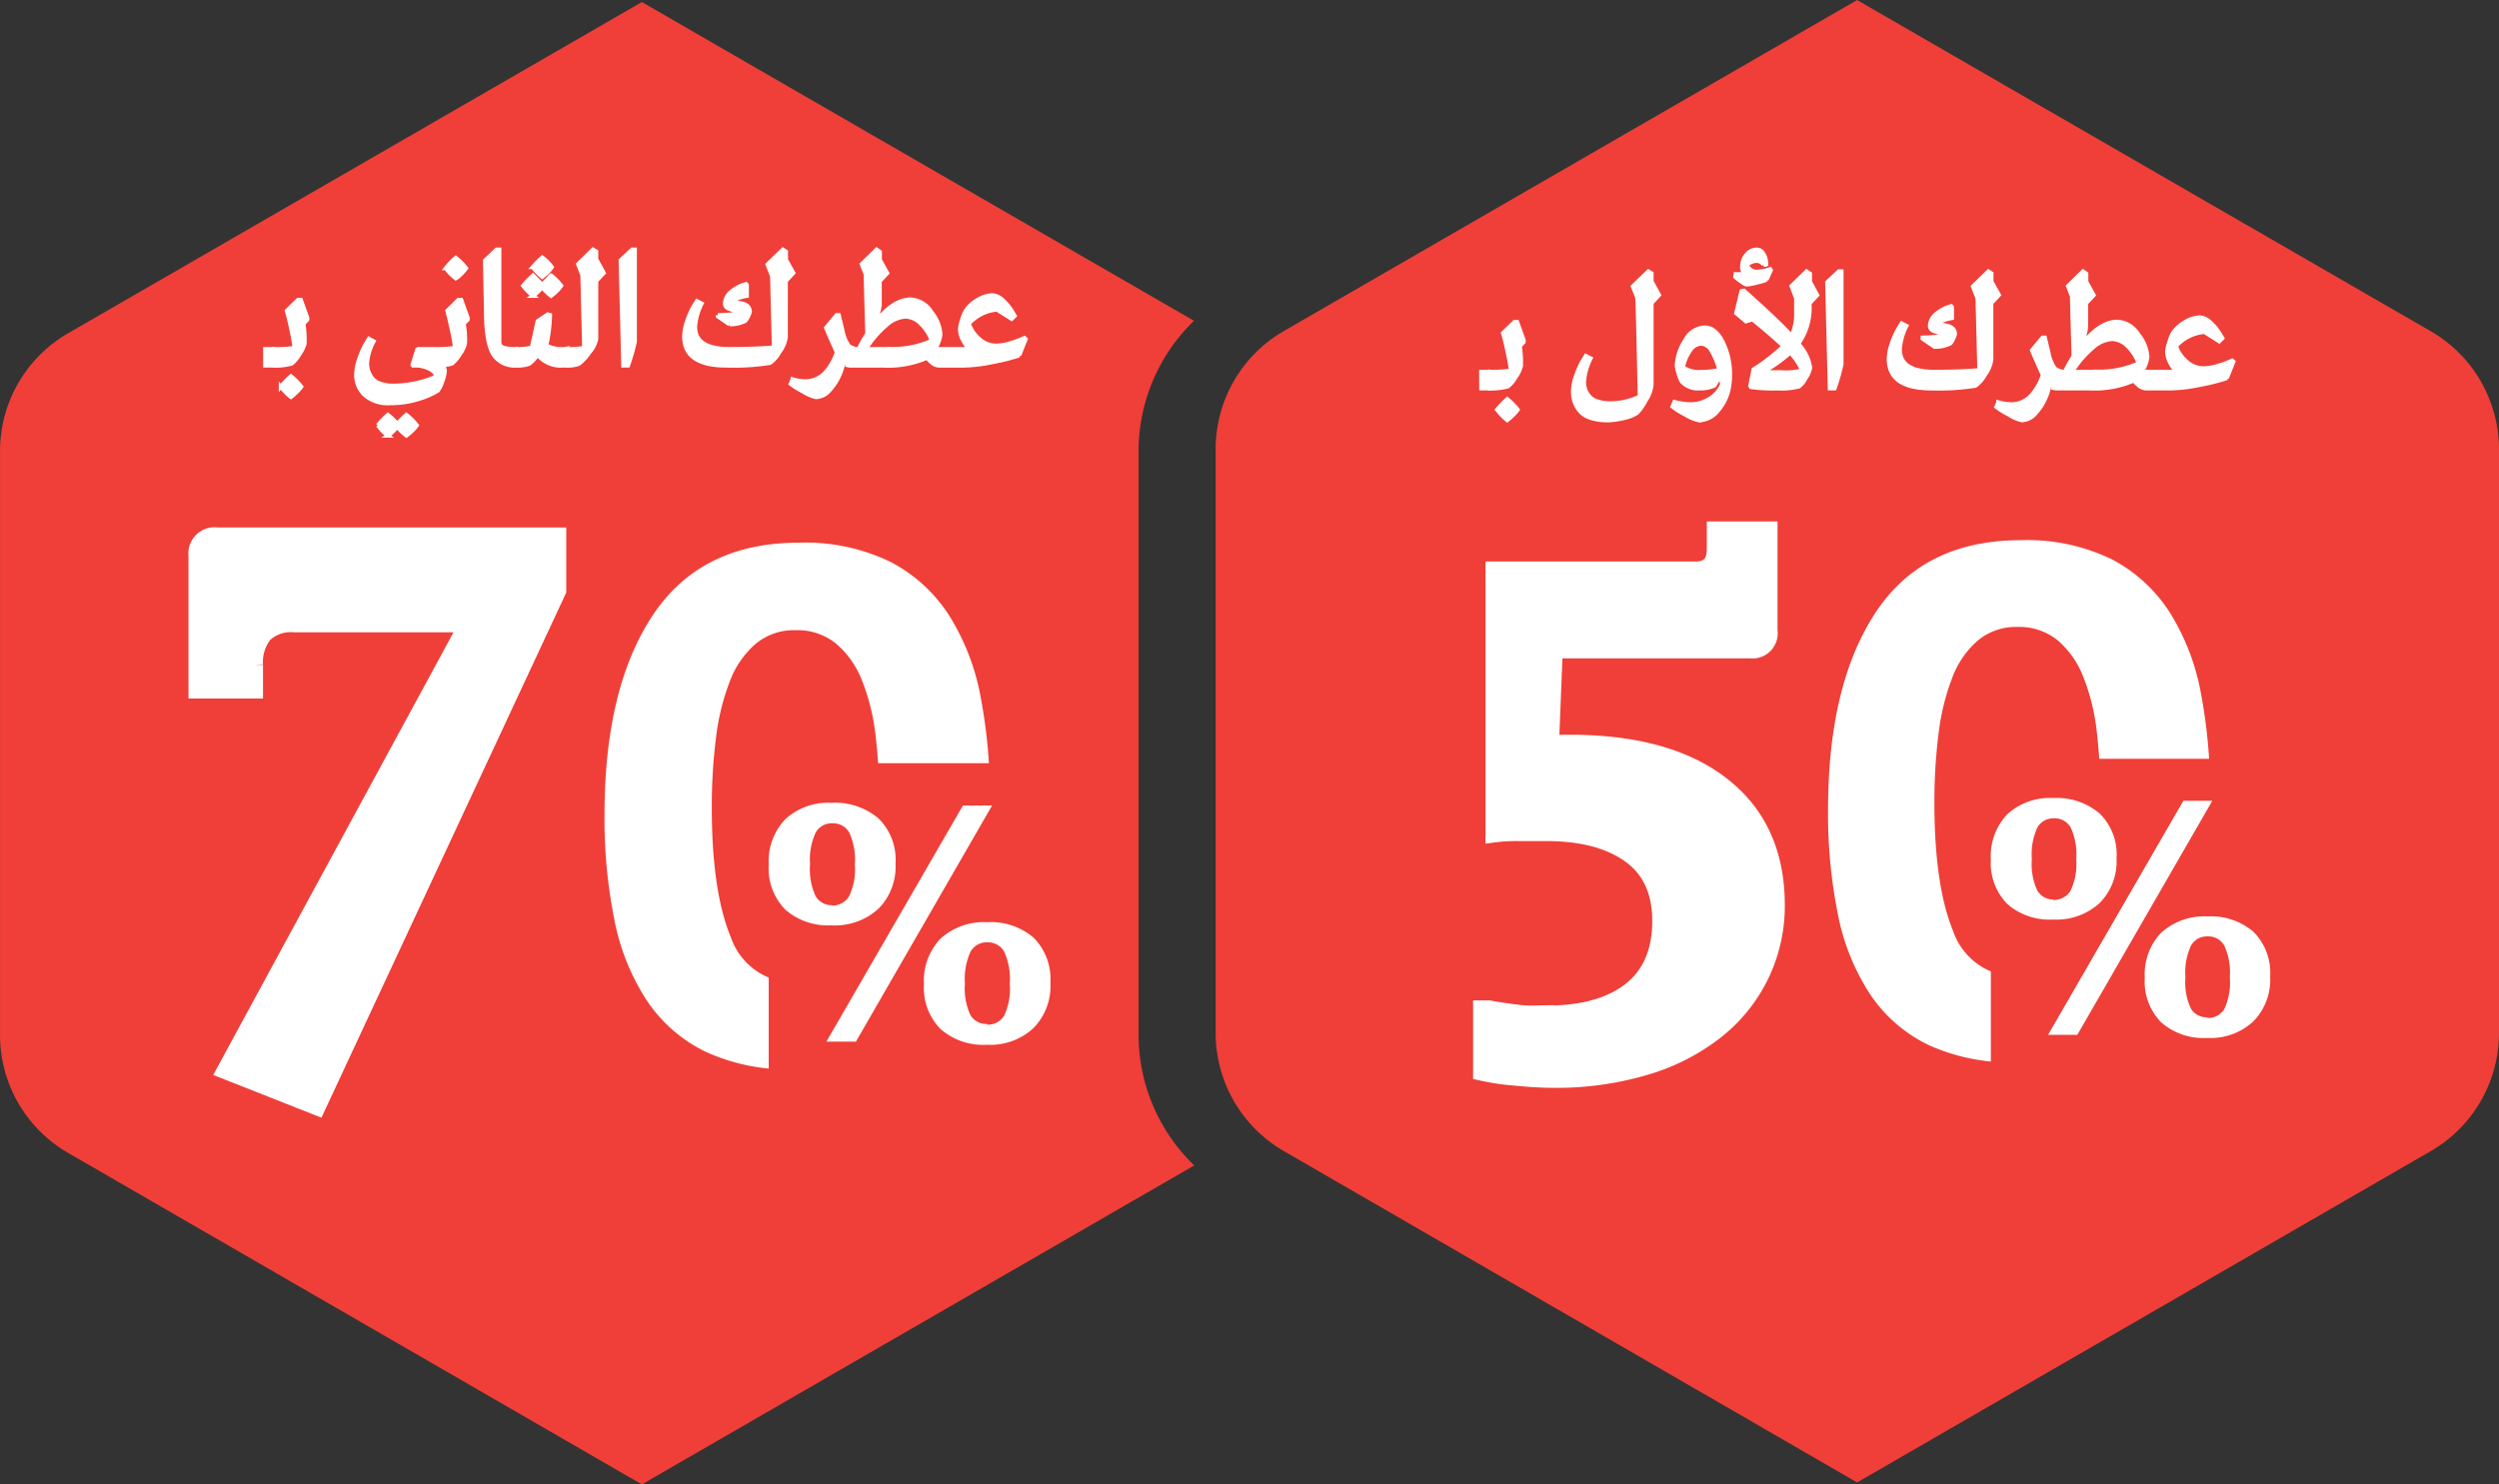
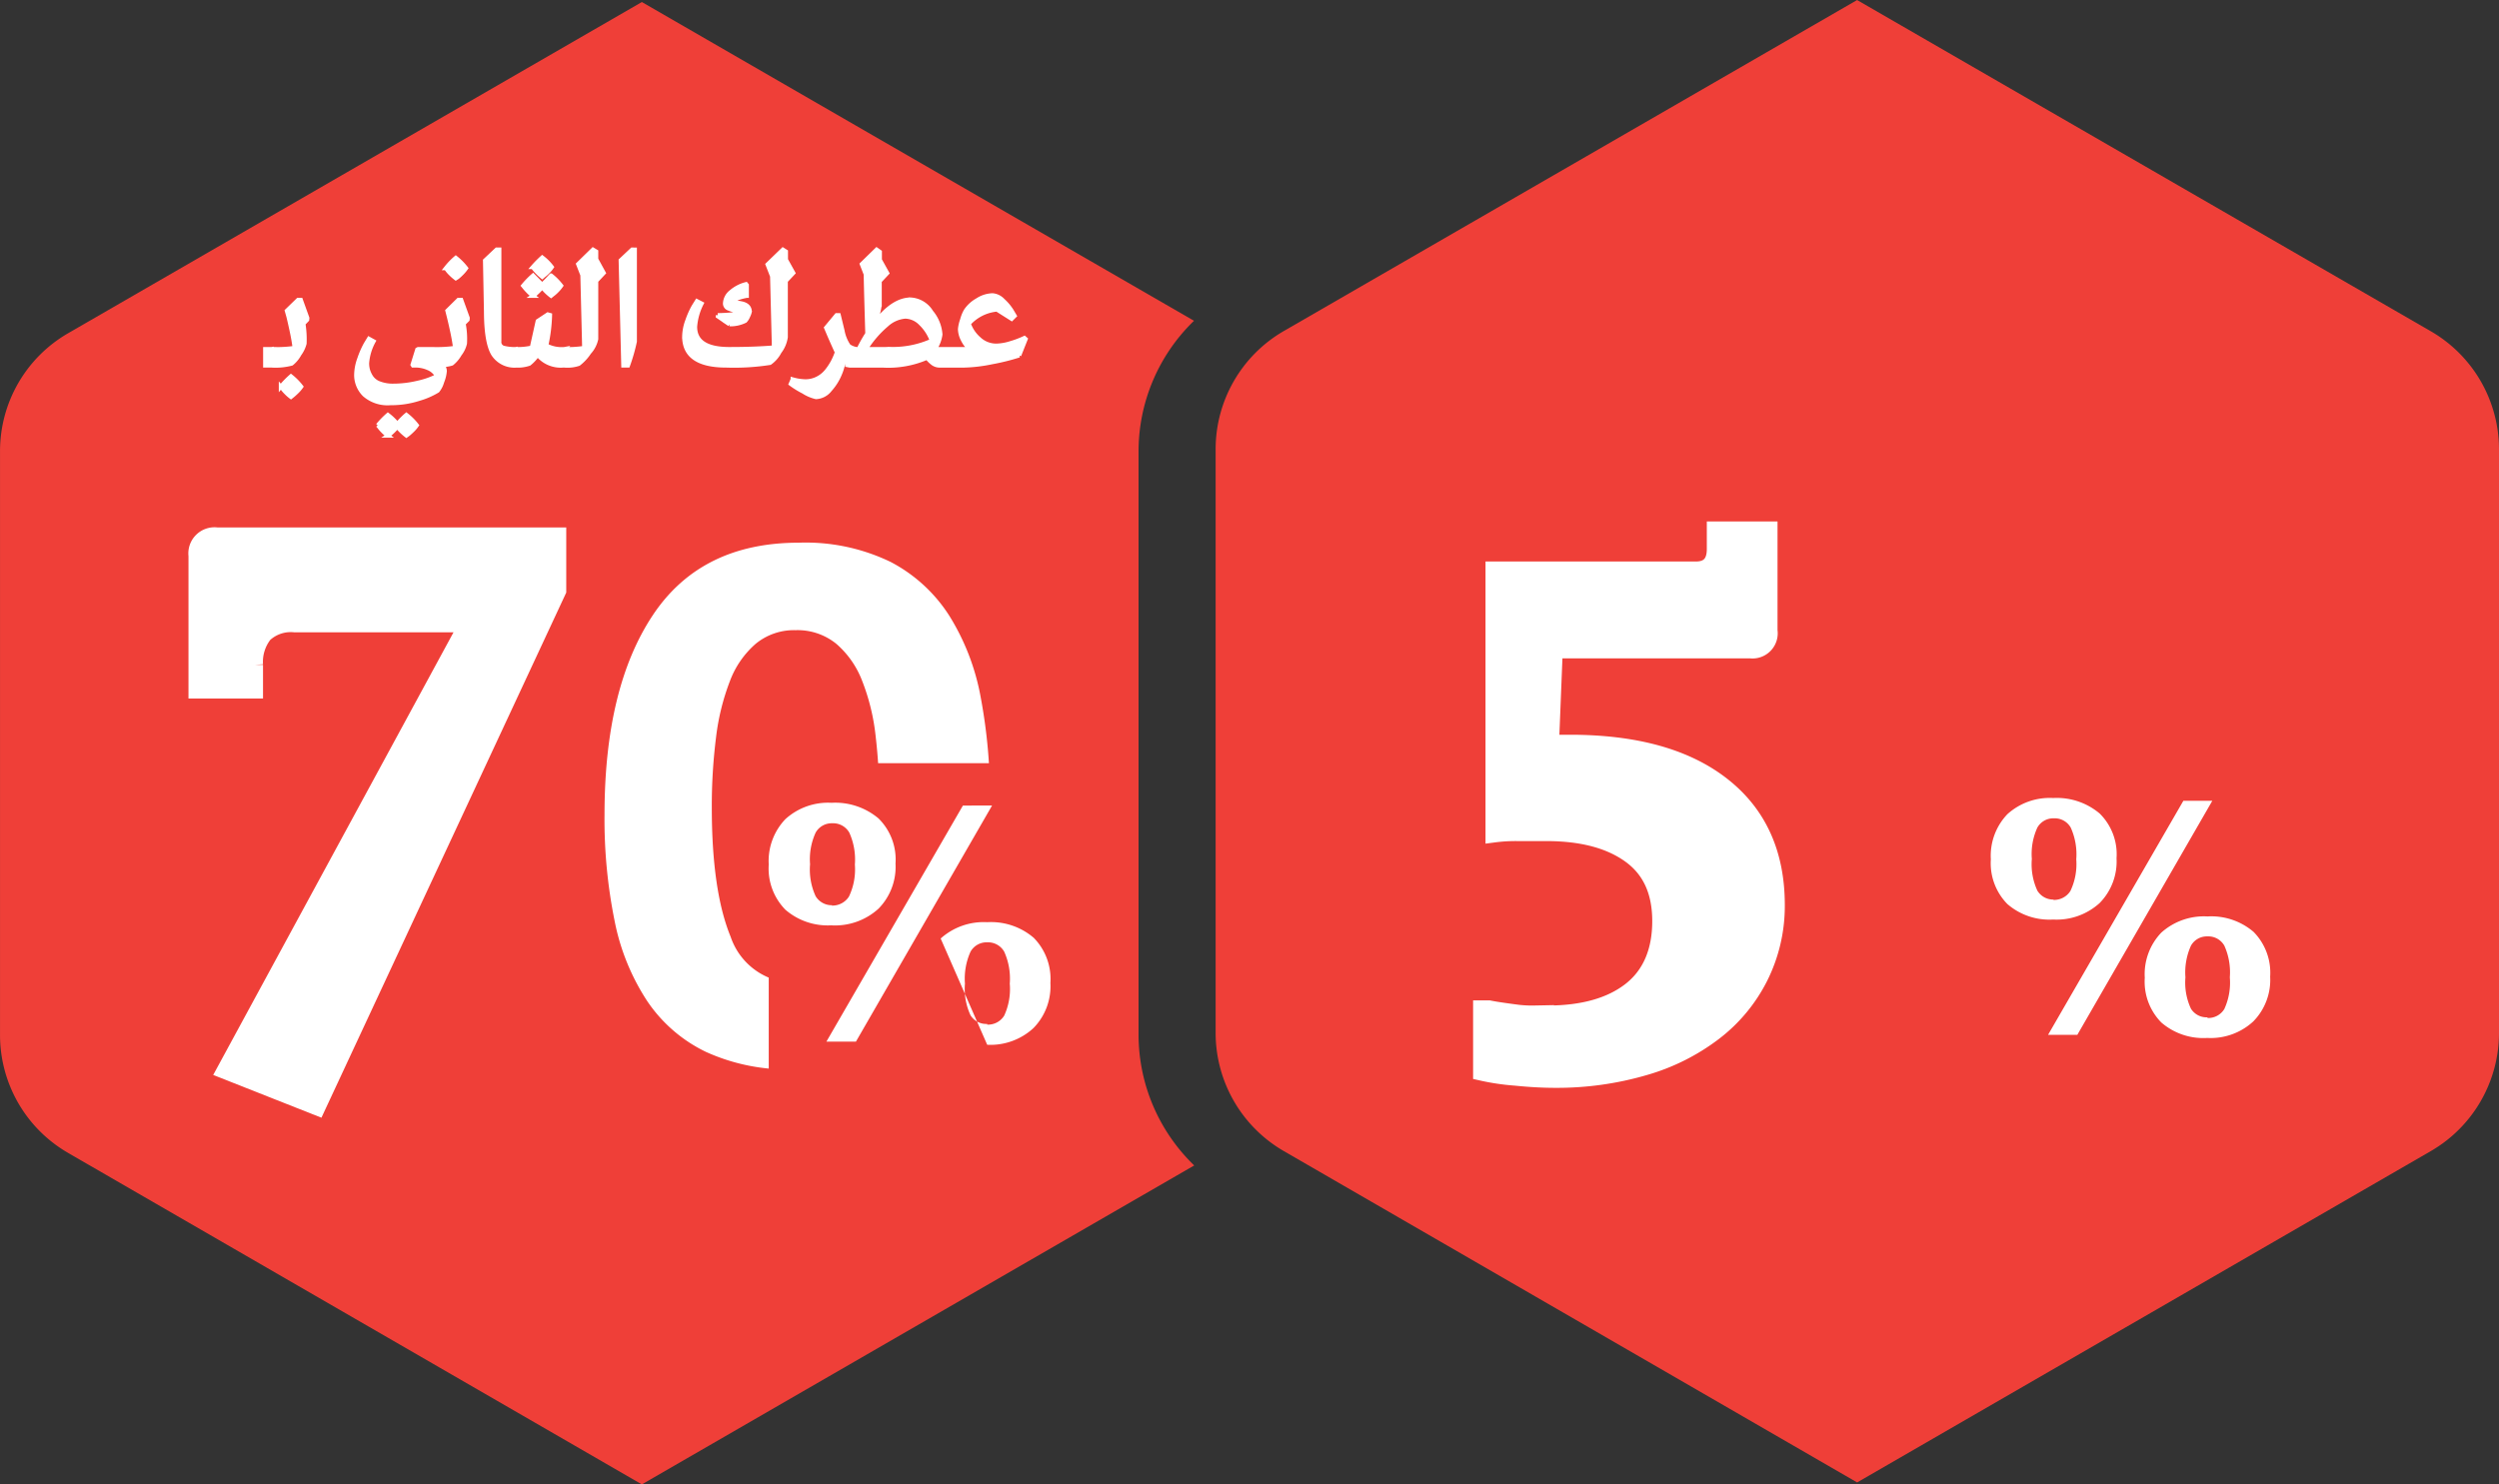
<svg xmlns="http://www.w3.org/2000/svg" width="310.972" height="184.767" viewBox="0 0 310.972 184.767">
  <rect x="0" y="0" width="310.972" height="184.767" fill="#333333" stroke="none" />
  <g transform="translate(3005 8518)">
    <path d="M151.249,41.263,79.872,0,8.451,41.263A17,17,0,0,0,0,55.981v72.6A16.99,16.99,0,0,0,8.5,143.3l71.377,41.219L151.249,143.3a17,17,0,0,0,8.451-14.718v-72.6a17,17,0,0,0-8.451-14.718Z" transform="translate(-2694.028 -8333.477) rotate(180)" fill="#ef3f38" />
-     <path d="M-68.775,2.593H-67.6V4.669h-1.171Zm.822,2.076-.329-.062V2.655l.329-.062a16.932,16.932,0,0,0,2.877-.144q-.1-.863-.349-2.035T-65.857-1.5l-.206-.719,1.418-1.377h.349l.822,2.281-.021.226-.473.493a12.428,12.428,0,0,1,.144,2.487,3.988,3.988,0,0,1-.647,1.346,3.973,3.973,0,0,1-.976,1.182A7.865,7.865,0,0,1-67.953,4.669Zm2.425,3.946a5.5,5.5,0,0,1-.647-.575,4.76,4.76,0,0,1-.462-.534L-66.8,7.32A11.726,11.726,0,0,1-65.528,6,7.557,7.557,0,0,1-64.233,7.32a4.3,4.3,0,0,1-.555.647q-.329.319-.534.483Zm12.434.021a6.286,6.286,0,0,1-2.086-.308,2.95,2.95,0,0,1-1.326-.853,3.512,3.512,0,0,1-.647-1.13,4.041,4.041,0,0,1-.2-1.284,5.991,5.991,0,0,1,.4-2.014,10.59,10.59,0,0,1,.791-1.767l.411-.658.6.308a7.674,7.674,0,0,0-.822,2.918,3.018,3.018,0,0,0,.113.843,2.9,2.9,0,0,0,.432.843,2.128,2.128,0,0,0,1.028.719,4.949,4.949,0,0,0,1.737.267,8.32,8.32,0,0,0,3.617-.843q-.144-7.214-.288-12.269l-.575-1.439,1.932-1.87.411.247v1.007l.925,1.685-.925,1.007V4.237a4.405,4.405,0,0,1-.73,1.922,6.791,6.791,0,0,1-1.079,1.552,4.483,4.483,0,0,1-1.541.627A8.537,8.537,0,0,1-53.094,8.635Zm11.673-6.022a9.952,9.952,0,0,0,2.281-.247A8.7,8.7,0,0,0-40.085.034,1.6,1.6,0,0,0-41.4-.9a1.747,1.747,0,0,0-1.408.9,5.381,5.381,0,0,0-.853,2.035A3.41,3.41,0,0,0-41.421,2.614Zm-.267,6.022a5.3,5.3,0,0,1-1.685-.709,8.856,8.856,0,0,1-1.6-1l.247-.575a8.641,8.641,0,0,0,1.932.288,4.48,4.48,0,0,0,2.425-.668,3.98,3.98,0,0,0,1.562-1.757,7.217,7.217,0,0,0-.164-1.171l-.781,1.274a4.159,4.159,0,0,1-1.85.349,2.689,2.689,0,0,1-2.22-.863,4.292,4.292,0,0,1-.38-.966,4.361,4.361,0,0,1-.236-1.028,6.353,6.353,0,0,1,1.058-3.144,2.87,2.87,0,0,1,2.435-1.582q1.315,0,2.23,1.809A9.029,9.029,0,0,1-37.8,3.025a9.456,9.456,0,0,1-.164,1.685,6.057,6.057,0,0,1-1.356,2.733A3.056,3.056,0,0,1-41.688,8.635Zm8.426-17.489a7.406,7.406,0,0,1-1.2.349,7.937,7.937,0,0,1-1.264.247,1.234,1.234,0,0,1-.483-.236q-.36-.236-.668-.483l-.288-.247.062-.329a9.671,9.671,0,0,0,1.192-.041v-.021a.956.956,0,0,1-.39-.9,2.258,2.258,0,0,1,.524-1.439,1.606,1.606,0,0,1,1.305-.658.893.893,0,0,1,.771.452,2.179,2.179,0,0,1,.36.9l.041.452-.329.082a1.025,1.025,0,0,0-.843-.473,1.764,1.764,0,0,0-1.233.493,1.266,1.266,0,0,0,.452.6,1.3,1.3,0,0,0,.8.247,4.571,4.571,0,0,0,1.624-.329l.1.144Zm1.336,13.523A19.06,19.06,0,0,1-35.214,4.5l-.082-.144.411-2.055a18.478,18.478,0,0,0,1.86-1.295,21.793,21.793,0,0,0,1.88-1.6q-1.726-1.6-3.864-3.329l-.822.247L-37.043-4.7l.658-2.733.308-.062q4.254,3.781,5.919,5.631a6.405,6.405,0,0,0,.575-2.877V-6.552l-.575-1.521,1.87-1.829.432.288v1.007l.9,1.665L-27.9-5.936V-5.5A7.606,7.606,0,0,1-29.316-.88a5.428,5.428,0,0,1,1.48,2.959,3.19,3.19,0,0,1-.545,1.284,3.077,3.077,0,0,1-.832,1.058A8.638,8.638,0,0,1-31.926,4.669Zm.473-2.014a8.432,8.432,0,0,0,2.631-.226,8.027,8.027,0,0,0-1.5-2.22,18.621,18.621,0,0,1-3.453,2.446ZM-23.931-9.9V1.648a22.994,22.994,0,0,1-.863,3.021h-.6l-.329-13.215L-24.281-9.9ZM-12.361-.51l-1.48-1.007v-.144a27.756,27.756,0,0,0,3.309-.267,2.3,2.3,0,0,0-.812-.236,4.957,4.957,0,0,1-1.12-.319.674.674,0,0,1-.473-.637,1.954,1.954,0,0,1,.781-1.48,4.6,4.6,0,0,1,1.87-.966l.1.123v1.356a7.086,7.086,0,0,0-2.055.7q1.048.164,1.5.267.925.247.925,1.028a2.185,2.185,0,0,1-.206.555,1.866,1.866,0,0,1-.37.6A4.2,4.2,0,0,1-12.361-.51Zm-.411,5.179q-5.282,0-5.282-3.658A5.991,5.991,0,0,1-17.653-1a10.59,10.59,0,0,1,.791-1.767l.411-.658.6.308A7.674,7.674,0,0,0-16.677-.2q0,2.8,4.3,2.8,3.186,0,5.59-.206l-.226-8.94-.575-1.48L-5.661-9.9l.39.247v1.028l.925,1.665-.945,1.007V1.093a3.959,3.959,0,0,1-.781,1.85,3.93,3.93,0,0,1-1.213,1.4A29.131,29.131,0,0,1-12.772,4.669ZM-1.489,8.635a5.01,5.01,0,0,1-1.6-.688,11.125,11.125,0,0,1-1.582-.976l.247-.575a6.537,6.537,0,0,0,1.6.247A3.274,3.274,0,0,0-1.3,6.282,3.492,3.492,0,0,0-.133,5.316a7.6,7.6,0,0,0,.76-1.161A8.556,8.556,0,0,0,1.121,3Q.977,2.7.658,1.987T.052.6L-.236-.079,1.08-1.661h.288L1.84.291a4.946,4.946,0,0,0,.771,1.9,2.177,2.177,0,0,0,1.552.4l.329.062V4.607l-.329.062H3.916A2.936,2.936,0,0,1,2,3.826a6.447,6.447,0,0,1-.493,1.891A6.859,6.859,0,0,1,.258,7.711,2.35,2.35,0,0,1-1.489,8.635ZM7.184,2.593l.473-.021a11.882,11.882,0,0,0,5.385-1.028A5.624,5.624,0,0,0,11.654-.6a2.786,2.786,0,0,0-1.942-.873A3.936,3.936,0,0,0,7.358-.428a12.978,12.978,0,0,0-2.6,3.021Zm8.591,2.014-.329.062H14.068a1.468,1.468,0,0,1-.843-.236,4.059,4.059,0,0,1-.781-.75A12.249,12.249,0,0,1,6.9,4.669H2.744l-.329-.062V2.655l.329-.062h1.11A18.95,18.95,0,0,1,4.943.661q-.021-.6-.1-3.4T4.738-6.8L4.245-8.073,6.115-9.9l.411.288v1.007l.925,1.665L6.505-5.936V-3A6.036,6.036,0,0,1,5.868-.86l.1.082q2.24-2.857,4.419-2.857a3.239,3.239,0,0,1,2.589,1.562A4.947,4.947,0,0,1,14.13.764a4.355,4.355,0,0,1-.7,1.829h2.014l.329.062Zm8.241-1.213a27.176,27.176,0,0,1-3.473.863,19.3,19.3,0,0,1-3.494.411h-1.6l-.329-.062V2.655l.329-.062h2.363a3.8,3.8,0,0,1-.873-1.171,3.011,3.011,0,0,1-.36-1.336,5.031,5.031,0,0,1,.277-1.192,4.5,4.5,0,0,1,.462-1.13,4.251,4.251,0,0,1,1.439-1.315,3.684,3.684,0,0,1,1.911-.617,2.014,2.014,0,0,1,1.315.647A6.212,6.212,0,0,1,23.07-2.236l.39.658-.39.39L21.22-2.36A5.427,5.427,0,0,0,17.685-.592a4.459,4.459,0,0,0,1.295,1.9,3.131,3.131,0,0,0,2.158.853,6.355,6.355,0,0,0,1.788-.308A11.8,11.8,0,0,0,24.673,1.2l.164.144Z" transform="translate(-2751.91 -8474.322)" fill="#fff" stroke="#fff" stroke-width="0.5" />
    <path d="M-29.069-30.152H-4.7A2.135,2.135,0,0,0-2.342-32.6V-45.192h-6.8v2.446c0,1.721-.815,2.537-2.356,2.537H-36.68V-7.23a21.1,21.1,0,0,1,2.9-.181h3.624c4.439,0,7.882.906,10.419,2.718s3.805,4.53,3.805,8.245c0,3.805-1.268,6.7-3.715,8.607s-5.889,2.9-10.329,2.9h-1.631a15.357,15.357,0,0,1-1.993-.091c-.725-.091-1.359-.181-1.993-.272s-1.178-.181-1.631-.272h-1V22.4a28.936,28.936,0,0,0,4.258.634c1.812.181,3.443.272,4.983.272a38.794,38.794,0,0,0,11.053-1.54,26.135,26.135,0,0,0,8.7-4.349A19.9,19.9,0,0,0-3.52,10.528a19.8,19.8,0,0,0,2.084-8.97q0-9.649-6.8-14.949c-4.53-3.533-10.872-5.255-18.936-5.255h-2.356Z" transform="translate(-2782.465 -8406.899)" fill="#fff" stroke="#fff" stroke-width="2" />
    <path d="M1120.285,159.453l-71.4-41.263-68.735,39.7a22.652,22.652,0,0,1,6.925,16.26v72.625a22.618,22.618,0,0,1-6.9,16.253l68.708,39.675,71.4-41.228a16.948,16.948,0,0,0,8.469-14.7V174.154a16.948,16.948,0,0,0-8.469-14.7Z" transform="translate(-1876.245 -8215.043) rotate(180)" fill="#ef3f38" />
    <path d="M-70.155,1.749h1.161V3.806h-1.161Zm.815,2.057-.326-.061V1.81l.326-.061a16.78,16.78,0,0,0,2.851-.143q-.1-.855-.346-2.016T-67.263-2.3l-.2-.713,1.405-1.365h.346l.815,2.261-.02.224-.468.489a12.317,12.317,0,0,1,.143,2.465,3.952,3.952,0,0,1-.642,1.334,3.938,3.938,0,0,1-.967,1.171A7.794,7.794,0,0,1-69.34,3.806Zm2.4,3.911a5.45,5.45,0,0,1-.642-.57,4.716,4.716,0,0,1-.458-.53l-.163-.183a11.621,11.621,0,0,1,1.263-1.3,7.489,7.489,0,0,1,1.283,1.3,4.257,4.257,0,0,1-.55.642q-.326.316-.53.479ZM-46.426-7.05a6.009,6.009,0,0,1-.642-.56,4.226,4.226,0,0,1-.458-.519l-.143-.183a8.847,8.847,0,0,1,1.242-1.3,7.489,7.489,0,0,1,1.283,1.3,4.588,4.588,0,0,1-.54.642,6.736,6.736,0,0,1-.519.479ZM-54.553,8.49A4.386,4.386,0,0,1-57.8,7.441a3.441,3.441,0,0,1-1.029-2.5,6.109,6.109,0,0,1,.4-2.016,11.135,11.135,0,0,1,.784-1.792l.407-.672.591.326a6.636,6.636,0,0,0-.815,2.729,3.212,3.212,0,0,0,.112.855,3.316,3.316,0,0,0,.418.886,2.066,2.066,0,0,0,1.018.764,4.668,4.668,0,0,0,1.731.285,13.013,13.013,0,0,0,3.025-.367,9.9,9.9,0,0,0,2.393-.835,2.22,2.22,0,0,0-1.069-.957,3.985,3.985,0,0,0-1.7-.346h-.224l-.061-.1.591-1.894.122-.061h1.731a16.556,16.556,0,0,0,2.852-.143q-.1-.855-.346-2.006T-47.3-2.284l-.183-.733L-46.1-4.382h.346l.815,2.261-.02.224-.489.489a9.828,9.828,0,0,1,.163,2.465,3.466,3.466,0,0,1-.642,1.334,4.123,4.123,0,0,1-.988,1.171,4.281,4.281,0,0,1-1.161.183,1.323,1.323,0,0,1,.285.733,4.47,4.47,0,0,1-.336,1.365,3.038,3.038,0,0,1-.56,1.1,9.5,9.5,0,0,1-2.291,1A11.3,11.3,0,0,1-54.553,8.49Zm3.279,2.75a4.258,4.258,0,0,1-.55.642q-.326.316-.53.479l-.224.163a7.136,7.136,0,0,1-1.141-1.1,5.508,5.508,0,0,1-.509.56,6.235,6.235,0,0,1-.468.418l-.183.122a5.45,5.45,0,0,1-.642-.57,4.717,4.717,0,0,1-.458-.53l-.163-.183a11.62,11.62,0,0,1,1.263-1.3A6.815,6.815,0,0,1-53.7,11.077a9.934,9.934,0,0,1,1.12-1.141A7.258,7.258,0,0,1-51.274,11.24Zm12.445-7.434A3.161,3.161,0,0,1-41.8,2.35q-.855-1.456-.876-5.224l-.122-6.4,1.446-1.365h.346V.791a.736.736,0,0,0,.509.794,6.053,6.053,0,0,0,1.67.163l.326.061V3.745Zm3.157-11.039a6.39,6.39,0,0,1-.6-.55,6.541,6.541,0,0,1-.438-.489l-.143-.183a14.257,14.257,0,0,1,1.181-1.2,6.2,6.2,0,0,1,1.2,1.2,4.047,4.047,0,0,1-.509.611,4.109,4.109,0,0,1-.509.448Zm1.1,2.363a6.315,6.315,0,0,1-1.1-1.079,7.347,7.347,0,0,1-.509.54q-.285.275-.448.418l-.183.122a5.335,5.335,0,0,1-.631-.56,6.7,6.7,0,0,1-.448-.5l-.163-.2a11.227,11.227,0,0,1,1.242-1.283l1.141,1.161q.1-.122.367-.387t.468-.489q.2-.224.265-.285A7.226,7.226,0,0,1-33.31-6.134a4.588,4.588,0,0,1-.54.642,4.225,4.225,0,0,1-.519.458Zm1.65,8.677h-.143a3.7,3.7,0,0,1-3.177-1.344,5.429,5.429,0,0,1-1.039,1.12,4.447,4.447,0,0,1-1.711.224l-.326-.061V1.81l.326-.061a8.387,8.387,0,0,0,2.016-.183l.733-3.3,1.263-.835.285.081A19.931,19.931,0,0,1-35.163,1.3a4.134,4.134,0,0,0,2.24.448l.326.061V3.745Zm0,0-.326-.061V1.81l.326-.061a13.376,13.376,0,0,0,2.465-.143l-.224-9.064-.53-1.365,1.853-1.813.407.244v.957l.937,1.711-.937,1V.506a3.588,3.588,0,0,1-.866,1.67A5.933,5.933,0,0,1-31.13,3.6,4.4,4.4,0,0,1-32.923,3.806Zm8.779-14.441V.812A22.788,22.788,0,0,1-25,3.806h-.591l-.326-13.1,1.426-1.344Zm11.773,9.308-1.466-1v-.143a27.508,27.508,0,0,0,3.279-.265,2.284,2.284,0,0,0-.8-.234,4.913,4.913,0,0,1-1.11-.316.668.668,0,0,1-.468-.631,1.937,1.937,0,0,1,.774-1.466,4.554,4.554,0,0,1,1.853-.957l.1.122v1.344a7.023,7.023,0,0,0-2.037.693q1.039.163,1.487.265.917.244.917,1.018a2.166,2.166,0,0,1-.2.55,1.849,1.849,0,0,1-.367.591A4.167,4.167,0,0,1-12.371-1.327Zm-.407,5.133q-5.235,0-5.235-3.625a5.937,5.937,0,0,1,.4-2,10.5,10.5,0,0,1,.784-1.752l.407-.652.591.306a7.605,7.605,0,0,0-.815,2.892q0,2.77,4.257,2.77,3.157,0,5.54-.2l-.224-8.86-.57-1.466,1.915-1.853.387.244v1.018l.917,1.65-.937,1V.262a3.923,3.923,0,0,1-.774,1.833,3.9,3.9,0,0,1-1.2,1.385A28.87,28.87,0,0,1-12.779,3.806ZM-1.6,7.737a4.965,4.965,0,0,1-1.589-.682,11.026,11.026,0,0,1-1.568-.967l.244-.57a6.479,6.479,0,0,0,1.589.244A3.245,3.245,0,0,0-1.414,5.4,3.46,3.46,0,0,0-.253,4.447,7.536,7.536,0,0,0,.5,3.3,8.479,8.479,0,0,0,.99,2.156Q.847,1.85.532,1.148t-.6-1.375L-.354-.9l1.3-1.568h.285L1.7-.533a4.9,4.9,0,0,0,.764,1.884A2.157,2.157,0,0,0,4,1.749l.326.061V3.745L4,3.806H3.76a2.91,2.91,0,0,1-1.894-.835,6.39,6.39,0,0,1-.489,1.874A6.8,6.8,0,0,1,.134,6.82,2.329,2.329,0,0,1-1.6,7.737ZM7,1.749l.468-.02A11.775,11.775,0,0,0,12.8.71a5.574,5.574,0,0,0-1.375-2.128A2.761,2.761,0,0,0,9.5-2.284,3.9,3.9,0,0,0,7.172-1.245,12.862,12.862,0,0,0,4.595,1.749Zm8.514,2-.326.061H13.822a1.455,1.455,0,0,1-.835-.234,4.023,4.023,0,0,1-.774-.743,12.14,12.14,0,0,1-5.5.978H2.6l-.326-.061V1.81L2.6,1.749H3.7A18.78,18.78,0,0,1,4.778-.166q-.02-.591-.1-3.371t-.1-4.023L4.086-8.822l1.853-1.813.407.285v1L7.263-7.7l-.937,1v2.913a5.982,5.982,0,0,1-.631,2.118l.1.081q2.22-2.831,4.379-2.831a3.21,3.21,0,0,1,2.566,1.548A4.9,4.9,0,0,1,13.883-.064a4.316,4.316,0,0,1-.693,1.813h2l.326.061Zm8.168-1.2a26.933,26.933,0,0,1-3.442.855,19.122,19.122,0,0,1-3.463.407H15.186l-.326-.061V1.81l.326-.061h2.342A3.764,3.764,0,0,1,16.663.588a2.984,2.984,0,0,1-.356-1.324,4.986,4.986,0,0,1,.275-1.181,4.46,4.46,0,0,1,.458-1.12,4.213,4.213,0,0,1,1.426-1.3,3.651,3.651,0,0,1,1.894-.611,2,2,0,0,1,1.3.642,6.157,6.157,0,0,1,1.079,1.273l.387.652L22.743-2,20.91-3.16a5.378,5.378,0,0,0-3.5,1.752A4.42,4.42,0,0,0,18.69.476a3.1,3.1,0,0,0,2.139.845A6.3,6.3,0,0,0,22.6,1.015,11.693,11.693,0,0,0,24.331.364l.163.143Z" transform="translate(-2901.853 -8476.303)" fill="#fff" stroke="#fff" stroke-width="0.5" />
    <g transform="translate(-2777.52 -8450.762)">
-       <path d="M-49.392-24.635q0-15.655,5.944-24.616t18.037-8.961a24.077,24.077,0,0,1,11.319,2.375A19.011,19.011,0,0,1-6.857-49.2,28.633,28.633,0,0,1-2.981-39.1a66.639,66.639,0,0,1,1.137,12.74,55.671,55.671,0,0,1-1.55,13.6,31.193,31.193,0,0,1-4.6,10.472,21.238,21.238,0,0,1-7.6,6.694A22.455,22.455,0,0,1-26.135,6.782a24.421,24.421,0,0,1-10.75-2.159A18.261,18.261,0,0,1-44.12-1.639a27.739,27.739,0,0,1-4.031-9.933A62.982,62.982,0,0,1-49.392-24.635Zm33.9-1.511a68.715,68.715,0,0,0-.465-8.259,26.243,26.243,0,0,0-1.654-6.748,11.424,11.424,0,0,0-3.2-4.588,7.585,7.585,0,0,0-5.013-1.673,7.433,7.433,0,0,0-4.91,1.673,11.379,11.379,0,0,0-3.2,4.642,28.681,28.681,0,0,0-1.706,6.964,67.479,67.479,0,0,0-.517,8.637q0,10.257,2.326,15.925a8.352,8.352,0,0,0,8.321,5.668A7.334,7.334,0,0,0-20.6-5.526a11.03,11.03,0,0,0,3.049-4.588,29.01,29.01,0,0,0,1.6-7.072A79.855,79.855,0,0,0-15.488-26.147Z" transform="translate(49.392 58.212)" fill="#fff" />
-       <rect width="39.069" height="39.069" transform="translate(20.26 27.211)" fill="#ef3f38" />
      <path d="M-27.775-16.214a2.317,2.317,0,0,1-2.057-1.114,7.871,7.871,0,0,1-.686-3.942,7.9,7.9,0,0,1,.686-3.9,2.269,2.269,0,0,1,2.057-1.157,2.29,2.29,0,0,1,2.1,1.157,8.091,8.091,0,0,1,.686,3.942,7.779,7.779,0,0,1-.728,3.942,2.411,2.411,0,0,1-2.142,1.114Zm-.086,2.485a7.957,7.957,0,0,0,5.784-2.057,7.365,7.365,0,0,0,2.1-5.57,7.114,7.114,0,0,0-2.1-5.57,8.276,8.276,0,0,0-5.784-1.928,7.834,7.834,0,0,0-5.7,2.014,7.474,7.474,0,0,0-2.057,5.613,7.245,7.245,0,0,0,2.057,5.57A7.981,7.981,0,0,0-27.861-13.729Zm16.2-14.782L-28.5.625h3.642l16.8-29.136Zm3,26.951a2.282,2.282,0,0,1-2.057-1.071,7.681,7.681,0,0,1-.686-3.9,8.091,8.091,0,0,1,.686-3.942,2.269,2.269,0,0,1,2.057-1.157,2.29,2.29,0,0,1,2.1,1.157A8.091,8.091,0,0,1-5.88-6.531a7.871,7.871,0,0,1-.686,3.942,2.34,2.34,0,0,1-2.1,1.114Zm0,2.571a7.815,7.815,0,0,0,5.7-2.057,7.365,7.365,0,0,0,2.1-5.57,7.245,7.245,0,0,0-2.057-5.57,8.092,8.092,0,0,0-5.741-1.928A7.941,7.941,0,0,0-14.407-12.1a7.474,7.474,0,0,0-2.057,5.613,7.245,7.245,0,0,0,2.057,5.57,7.981,7.981,0,0,0,5.7,1.928Z" transform="translate(55.876 60.948)" fill="#fff" />
    </g>
    <g transform="translate(-2929.775 -8450.451)">
      <path d="M-49.392-24.344q0-15.791,6-24.829T-25.2-58.212a24.286,24.286,0,0,1,11.417,2.4,19.177,19.177,0,0,1,7.3,6.7,28.882,28.882,0,0,1,3.91,10.182,67.218,67.218,0,0,1,1.147,12.85A56.155,56.155,0,0,1-2.995-12.365,31.464,31.464,0,0,1-7.635-1.8,21.422,21.422,0,0,1-15.3,4.95a22.65,22.65,0,0,1-10.635,2.4A24.632,24.632,0,0,1-36.776,5.168a18.419,18.419,0,0,1-7.3-6.316,27.98,27.98,0,0,1-4.066-10.019A63.529,63.529,0,0,1-49.392-24.344Zm34.2-1.525a69.311,69.311,0,0,0-.469-8.331,26.471,26.471,0,0,0-1.668-6.806,11.523,11.523,0,0,0-3.232-4.628,7.651,7.651,0,0,0-5.057-1.688,7.5,7.5,0,0,0-4.952,1.688A11.477,11.477,0,0,0-33.8-40.951a28.929,28.929,0,0,0-1.72,7.024,68.065,68.065,0,0,0-.521,8.712q0,10.346,2.346,16.063a8.424,8.424,0,0,0,8.393,5.717,7.4,7.4,0,0,0,4.953-1.634A11.125,11.125,0,0,0-17.279-9.7a29.262,29.262,0,0,0,1.616-7.133A80.548,80.548,0,0,0-15.194-25.869Z" transform="translate(49.392 58.212)" fill="#fff" />
      <rect width="39.408" height="39.408" transform="translate(20.436 27.447)" fill="#ef3f38" />
-       <path d="M-27.707-16.1a2.338,2.338,0,0,1-2.075-1.124,7.939,7.939,0,0,1-.692-3.976,7.967,7.967,0,0,1,.692-3.933A2.289,2.289,0,0,1-27.707-26.3a2.31,2.31,0,0,1,2.118,1.167,8.162,8.162,0,0,1,.691,3.976,7.847,7.847,0,0,1-.735,3.976,2.432,2.432,0,0,1-2.161,1.124Zm-.086,2.507a8.026,8.026,0,0,0,5.835-2.075,7.429,7.429,0,0,0,2.118-5.618,7.176,7.176,0,0,0-2.118-5.618,8.347,8.347,0,0,0-5.835-1.945,7.9,7.9,0,0,0-5.748,2.031,7.539,7.539,0,0,0-2.075,5.662,7.308,7.308,0,0,0,2.075,5.618A8.05,8.05,0,0,0-27.793-13.6Zm16.337-14.911L-28.442.881h3.674L-7.826-28.508ZM-8.431-1.323A2.3,2.3,0,0,1-10.506-2.4,7.748,7.748,0,0,1-11.2-6.337a8.162,8.162,0,0,1,.692-3.976A2.289,2.289,0,0,1-8.431-11.48a2.31,2.31,0,0,1,2.118,1.167,8.162,8.162,0,0,1,.691,3.976,7.939,7.939,0,0,1-.691,3.976A2.36,2.36,0,0,1-8.431-1.237Zm0,2.593A7.882,7.882,0,0,0-2.683-.8,7.429,7.429,0,0,0-.566-6.423,7.308,7.308,0,0,0-2.64-12.042a8.162,8.162,0,0,0-5.791-1.945,8.01,8.01,0,0,0-5.791,2.031A7.539,7.539,0,0,0-16.3-6.294,7.308,7.308,0,0,0-14.223-.675,8.05,8.05,0,0,0-8.475,1.27Z" transform="translate(56.052 61.226)" fill="#fff" />
+       <path d="M-27.707-16.1a2.338,2.338,0,0,1-2.075-1.124,7.939,7.939,0,0,1-.692-3.976,7.967,7.967,0,0,1,.692-3.933A2.289,2.289,0,0,1-27.707-26.3a2.31,2.31,0,0,1,2.118,1.167,8.162,8.162,0,0,1,.691,3.976,7.847,7.847,0,0,1-.735,3.976,2.432,2.432,0,0,1-2.161,1.124Zm-.086,2.507a8.026,8.026,0,0,0,5.835-2.075,7.429,7.429,0,0,0,2.118-5.618,7.176,7.176,0,0,0-2.118-5.618,8.347,8.347,0,0,0-5.835-1.945,7.9,7.9,0,0,0-5.748,2.031,7.539,7.539,0,0,0-2.075,5.662,7.308,7.308,0,0,0,2.075,5.618A8.05,8.05,0,0,0-27.793-13.6Zm16.337-14.911L-28.442.881h3.674L-7.826-28.508ZM-8.431-1.323A2.3,2.3,0,0,1-10.506-2.4,7.748,7.748,0,0,1-11.2-6.337a8.162,8.162,0,0,1,.692-3.976A2.289,2.289,0,0,1-8.431-11.48a2.31,2.31,0,0,1,2.118,1.167,8.162,8.162,0,0,1,.691,3.976,7.939,7.939,0,0,1-.691,3.976A2.36,2.36,0,0,1-8.431-1.237Zm0,2.593A7.882,7.882,0,0,0-2.683-.8,7.429,7.429,0,0,0-.566-6.423,7.308,7.308,0,0,0-2.64-12.042a8.162,8.162,0,0,0-5.791-1.945,8.01,8.01,0,0,0-5.791,2.031Z" transform="translate(56.052 61.226)" fill="#fff" />
    </g>
    <path d="M-34.823-35.793h21.437L-43.553,19.788l11.543,4.559L-2.037-39.964v-6.887H-44.523a2.256,2.256,0,0,0-2.522,2.522v16.781h7.275v-3.2a5.518,5.518,0,0,1,1.164-3.783A4.821,4.821,0,0,1-34.823-35.793Z" transform="translate(-2933.5 -8404.5)" fill="#fff" stroke="#fff" stroke-width="2" />
  </g>
</svg>